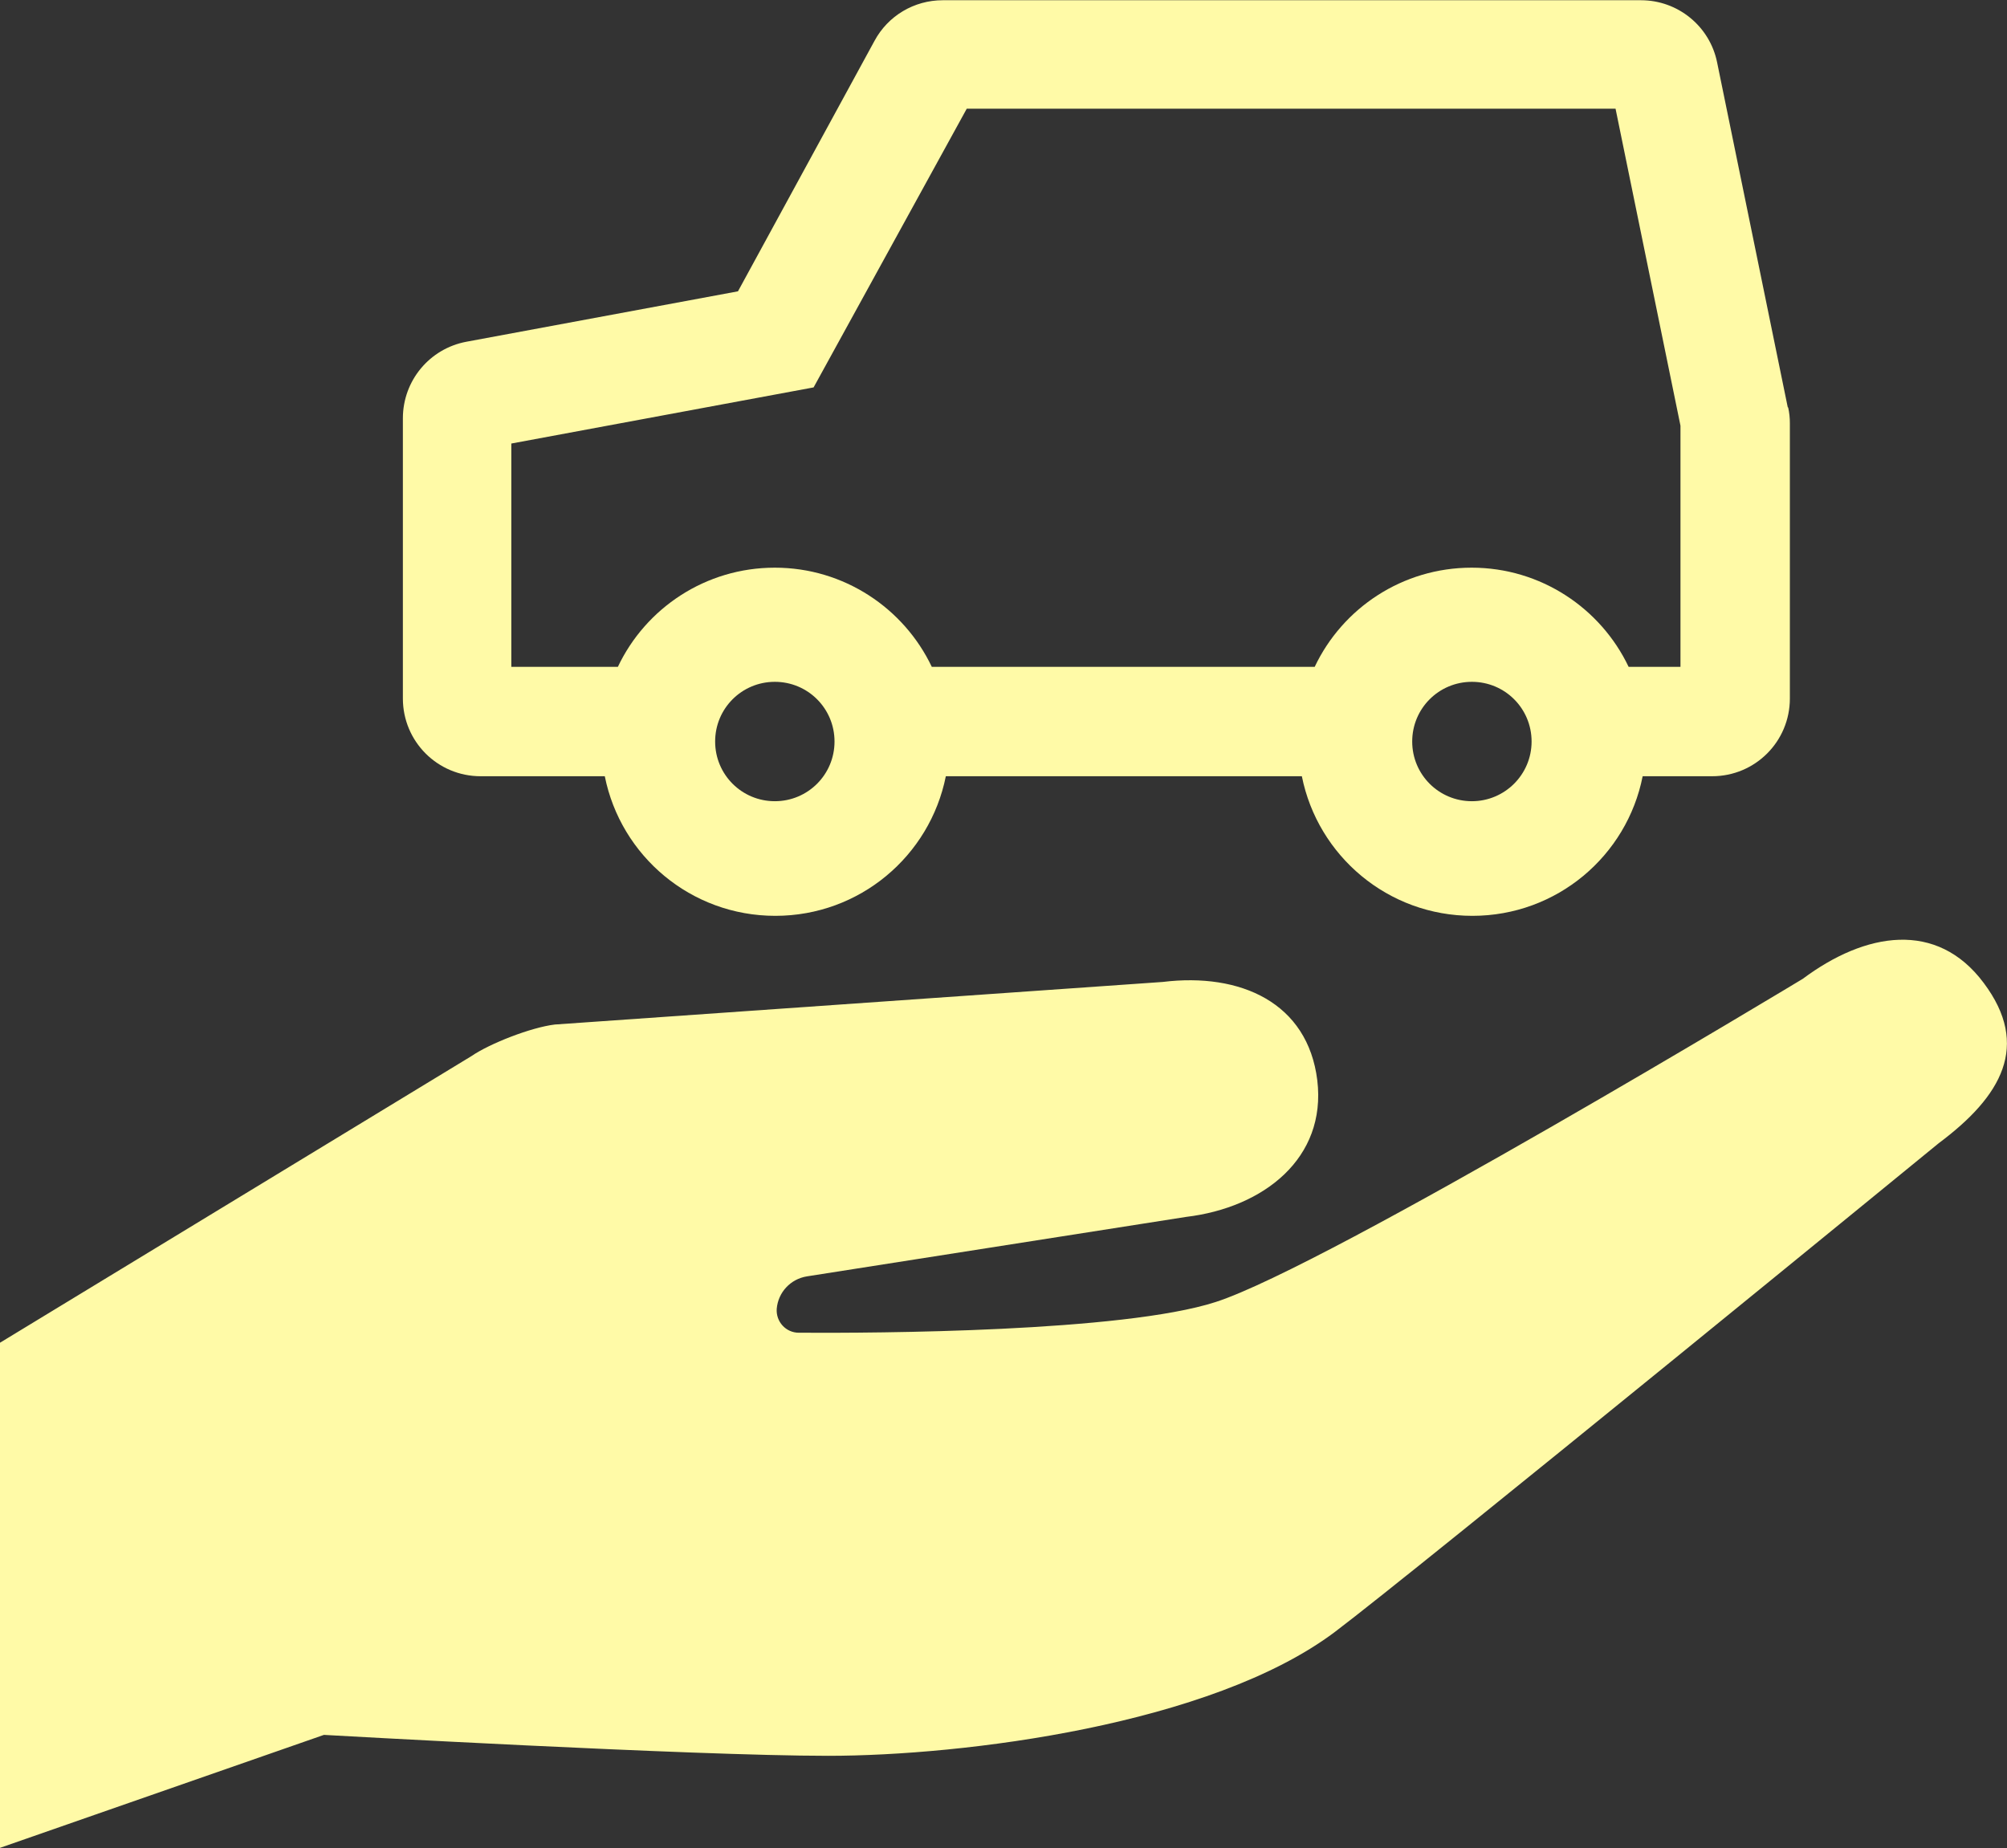
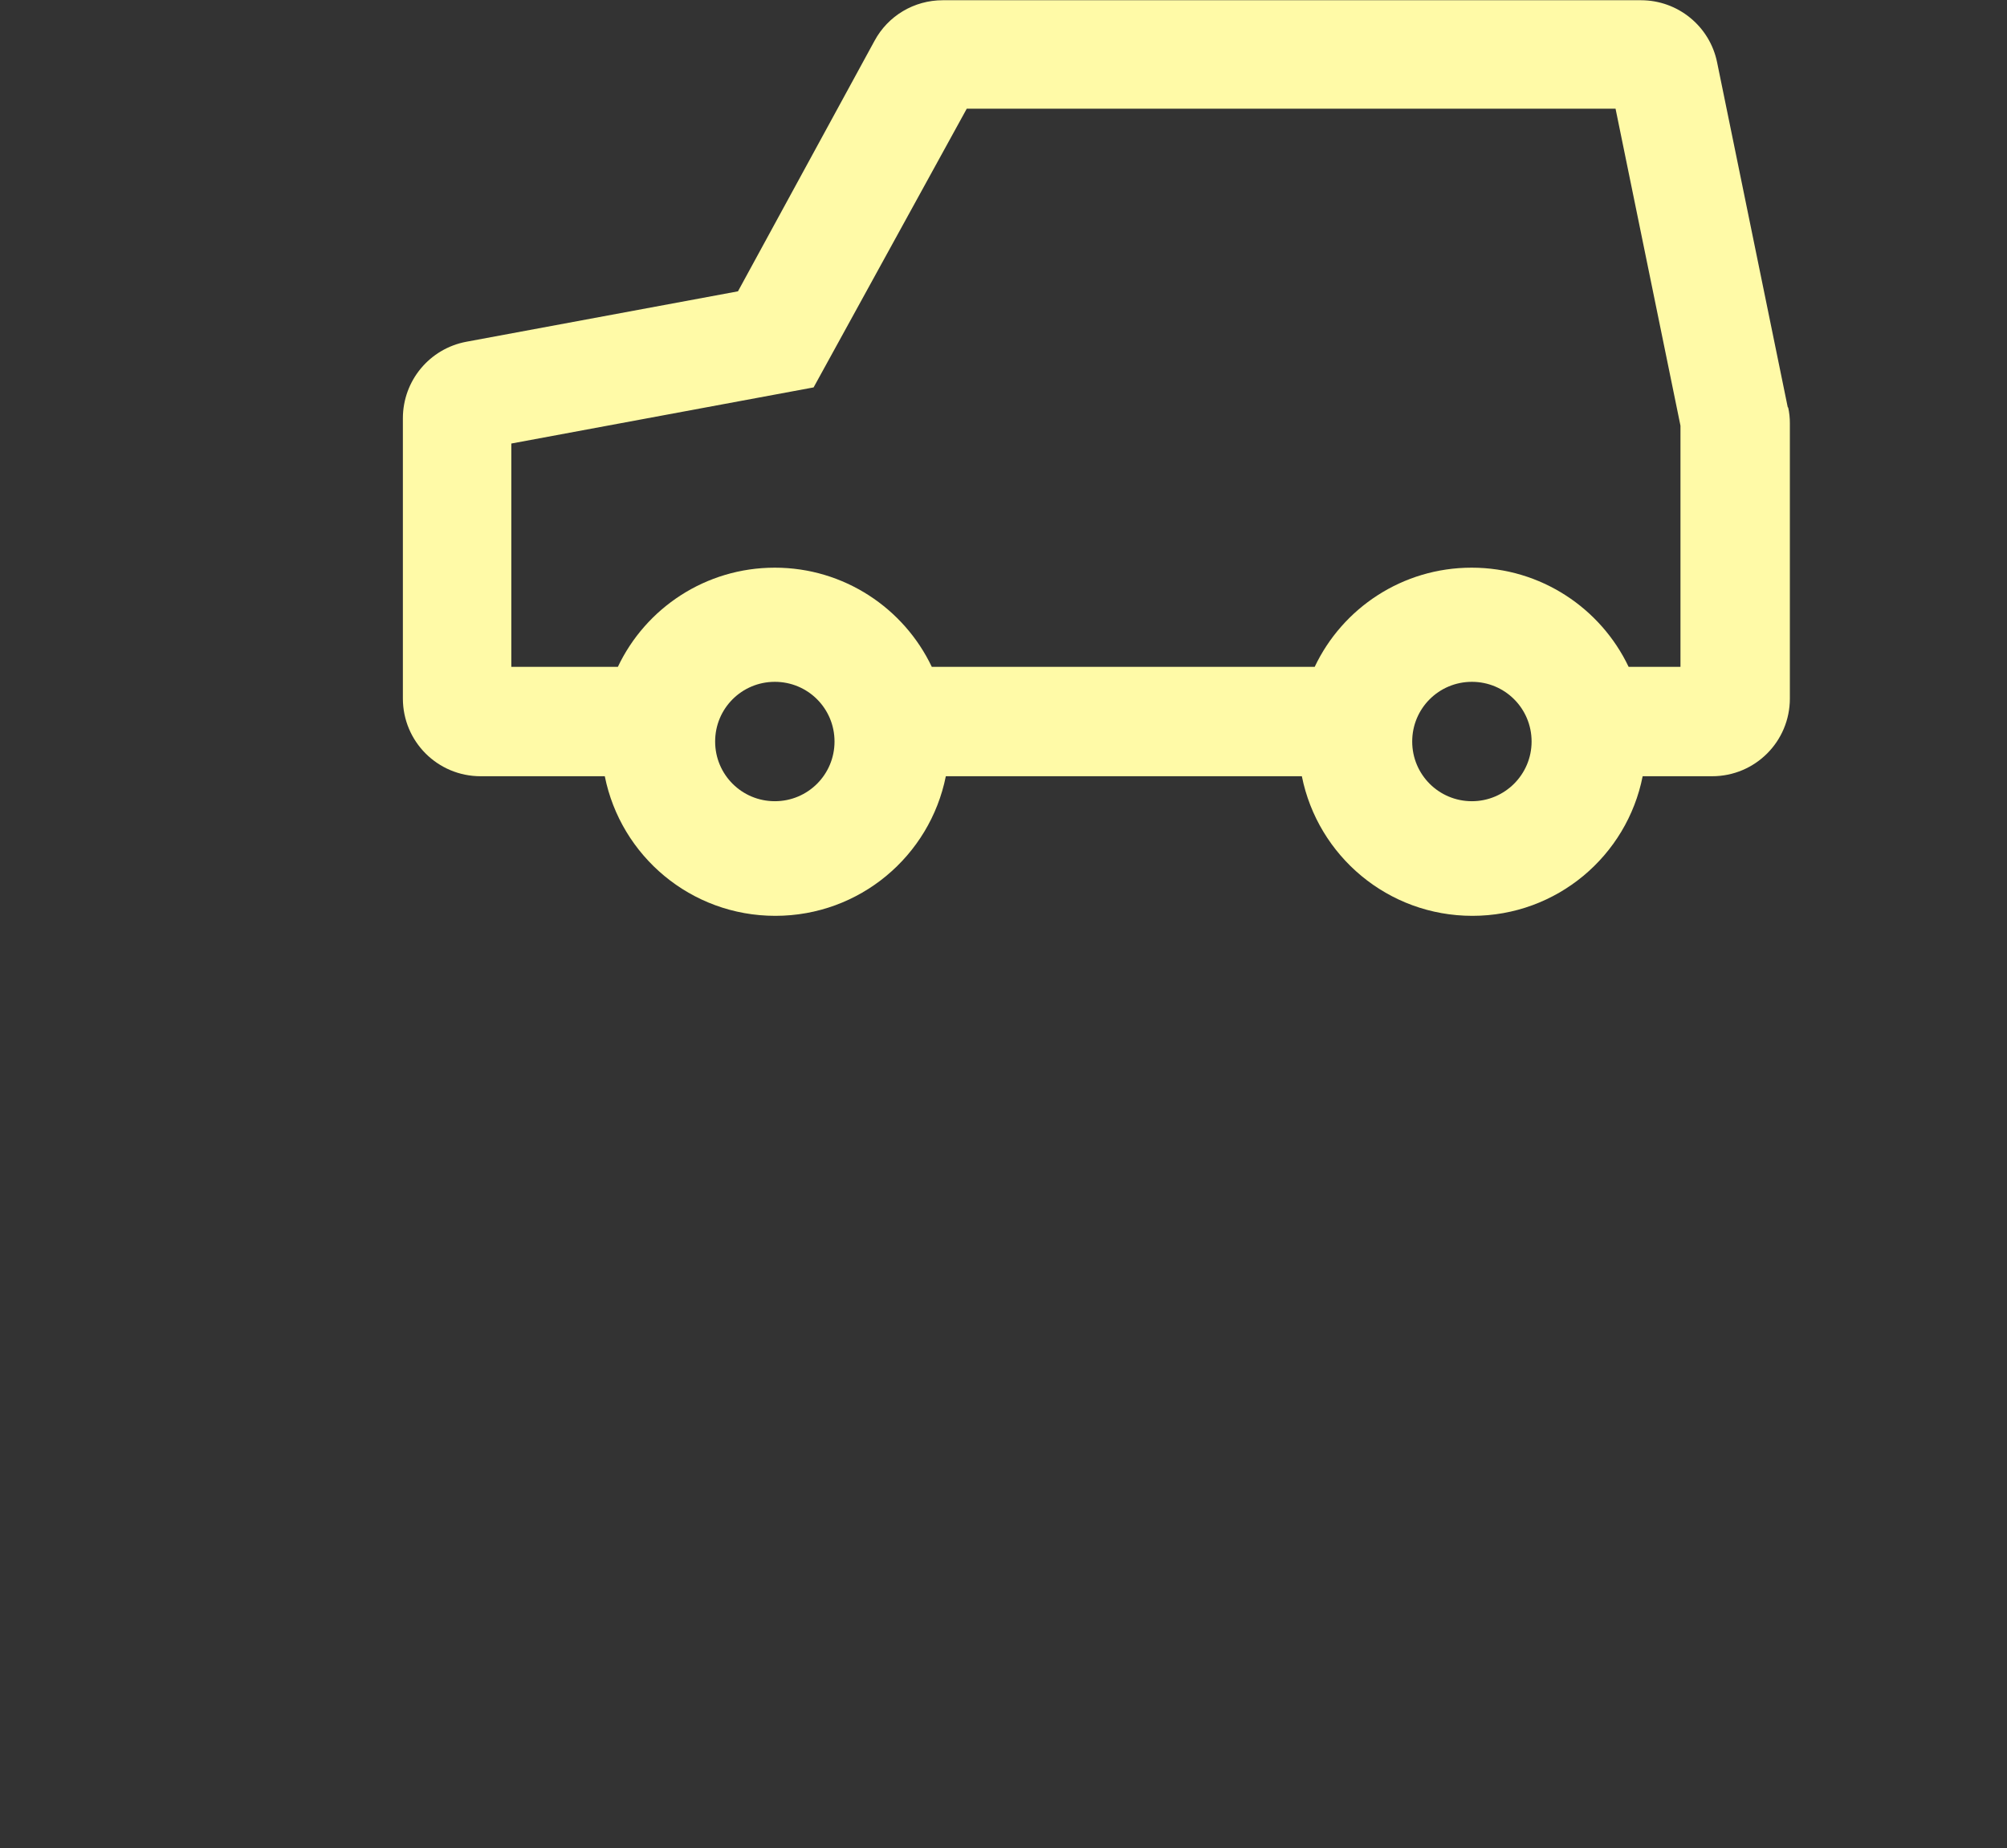
<svg xmlns="http://www.w3.org/2000/svg" id="_レイヤー_2" viewBox="0 0 84.39 77.71">
  <rect x="0" y="0" width="84.39" height="77.71" fill="#333333" stroke="none" />
  <defs>
    <style>.cls-1{fill:#fffaa7;stroke-width:0px;}</style>
  </defs>
  <g id="_レイヤー_1-2">
    <path class="cls-1" d="M75.17,17.12l-2.97-14.5c-.31-1.52-1.65-2.61-3.2-2.61h-29.36c-1.2,0-2.3.65-2.87,1.71l-5.74,10.53-11.42,2.12c-1.55.29-2.67,1.64-2.67,3.22v11.78c0,1.81,1.46,3.27,3.27,3.27h5.22c.67,3.35,3.62,5.87,7.17,5.87s6.5-2.52,7.17-5.87h14.97c.67,3.35,3.62,5.87,7.17,5.87s6.5-2.52,7.16-5.87h2.92c1.81,0,3.27-1.46,3.27-3.27v-11.57c0-.22-.02-.44-.07-.66ZM32.58,33.69c-1.39,0-2.51-1.12-2.51-2.51s1.12-2.51,2.51-2.51,2.51,1.12,2.51,2.51-1.12,2.51-2.51,2.51ZM61.89,33.69c-1.39,0-2.51-1.12-2.51-2.51s1.12-2.51,2.51-2.51,2.51,1.12,2.51,2.51-1.13,2.51-2.51,2.51ZM70.66,28.04h-2.18c-1.17-2.46-3.69-4.17-6.6-4.17s-5.43,1.7-6.6,4.17h-16.1c-1.17-2.46-3.69-4.17-6.6-4.17s-5.43,1.7-6.6,4.17h-4.48v-9.39l12.71-2.36,6.44-11.72h27.28l2.73,13.33v10.13Z" />
-     <path class="cls-1" d="M83.41,41.33c-1.97-2.64-4.97-2.14-7.61-.17,0,0-20.01,12.09-24.69,13.59-3.91,1.26-14.25,1.31-17.52,1.29-.55,0-.97-.47-.93-1.01h0c.06-.69.58-1.25,1.27-1.36l15.94-2.5c3.27-.39,5.91-2.47,5.52-5.74-.4-3.27-3.23-4.54-6.5-4.14l-25.56,1.79c-1,.12-2.74.8-3.51,1.33h0L0,56.46v21.24l13.62-4.75s15.5.88,21.2.88,16.11-1.3,21.31-5.21c3.46-2.61,25.39-20.55,25.39-20.55,2.64-1.97,3.87-4.1,1.89-6.74Z" />
  </g>
</svg>